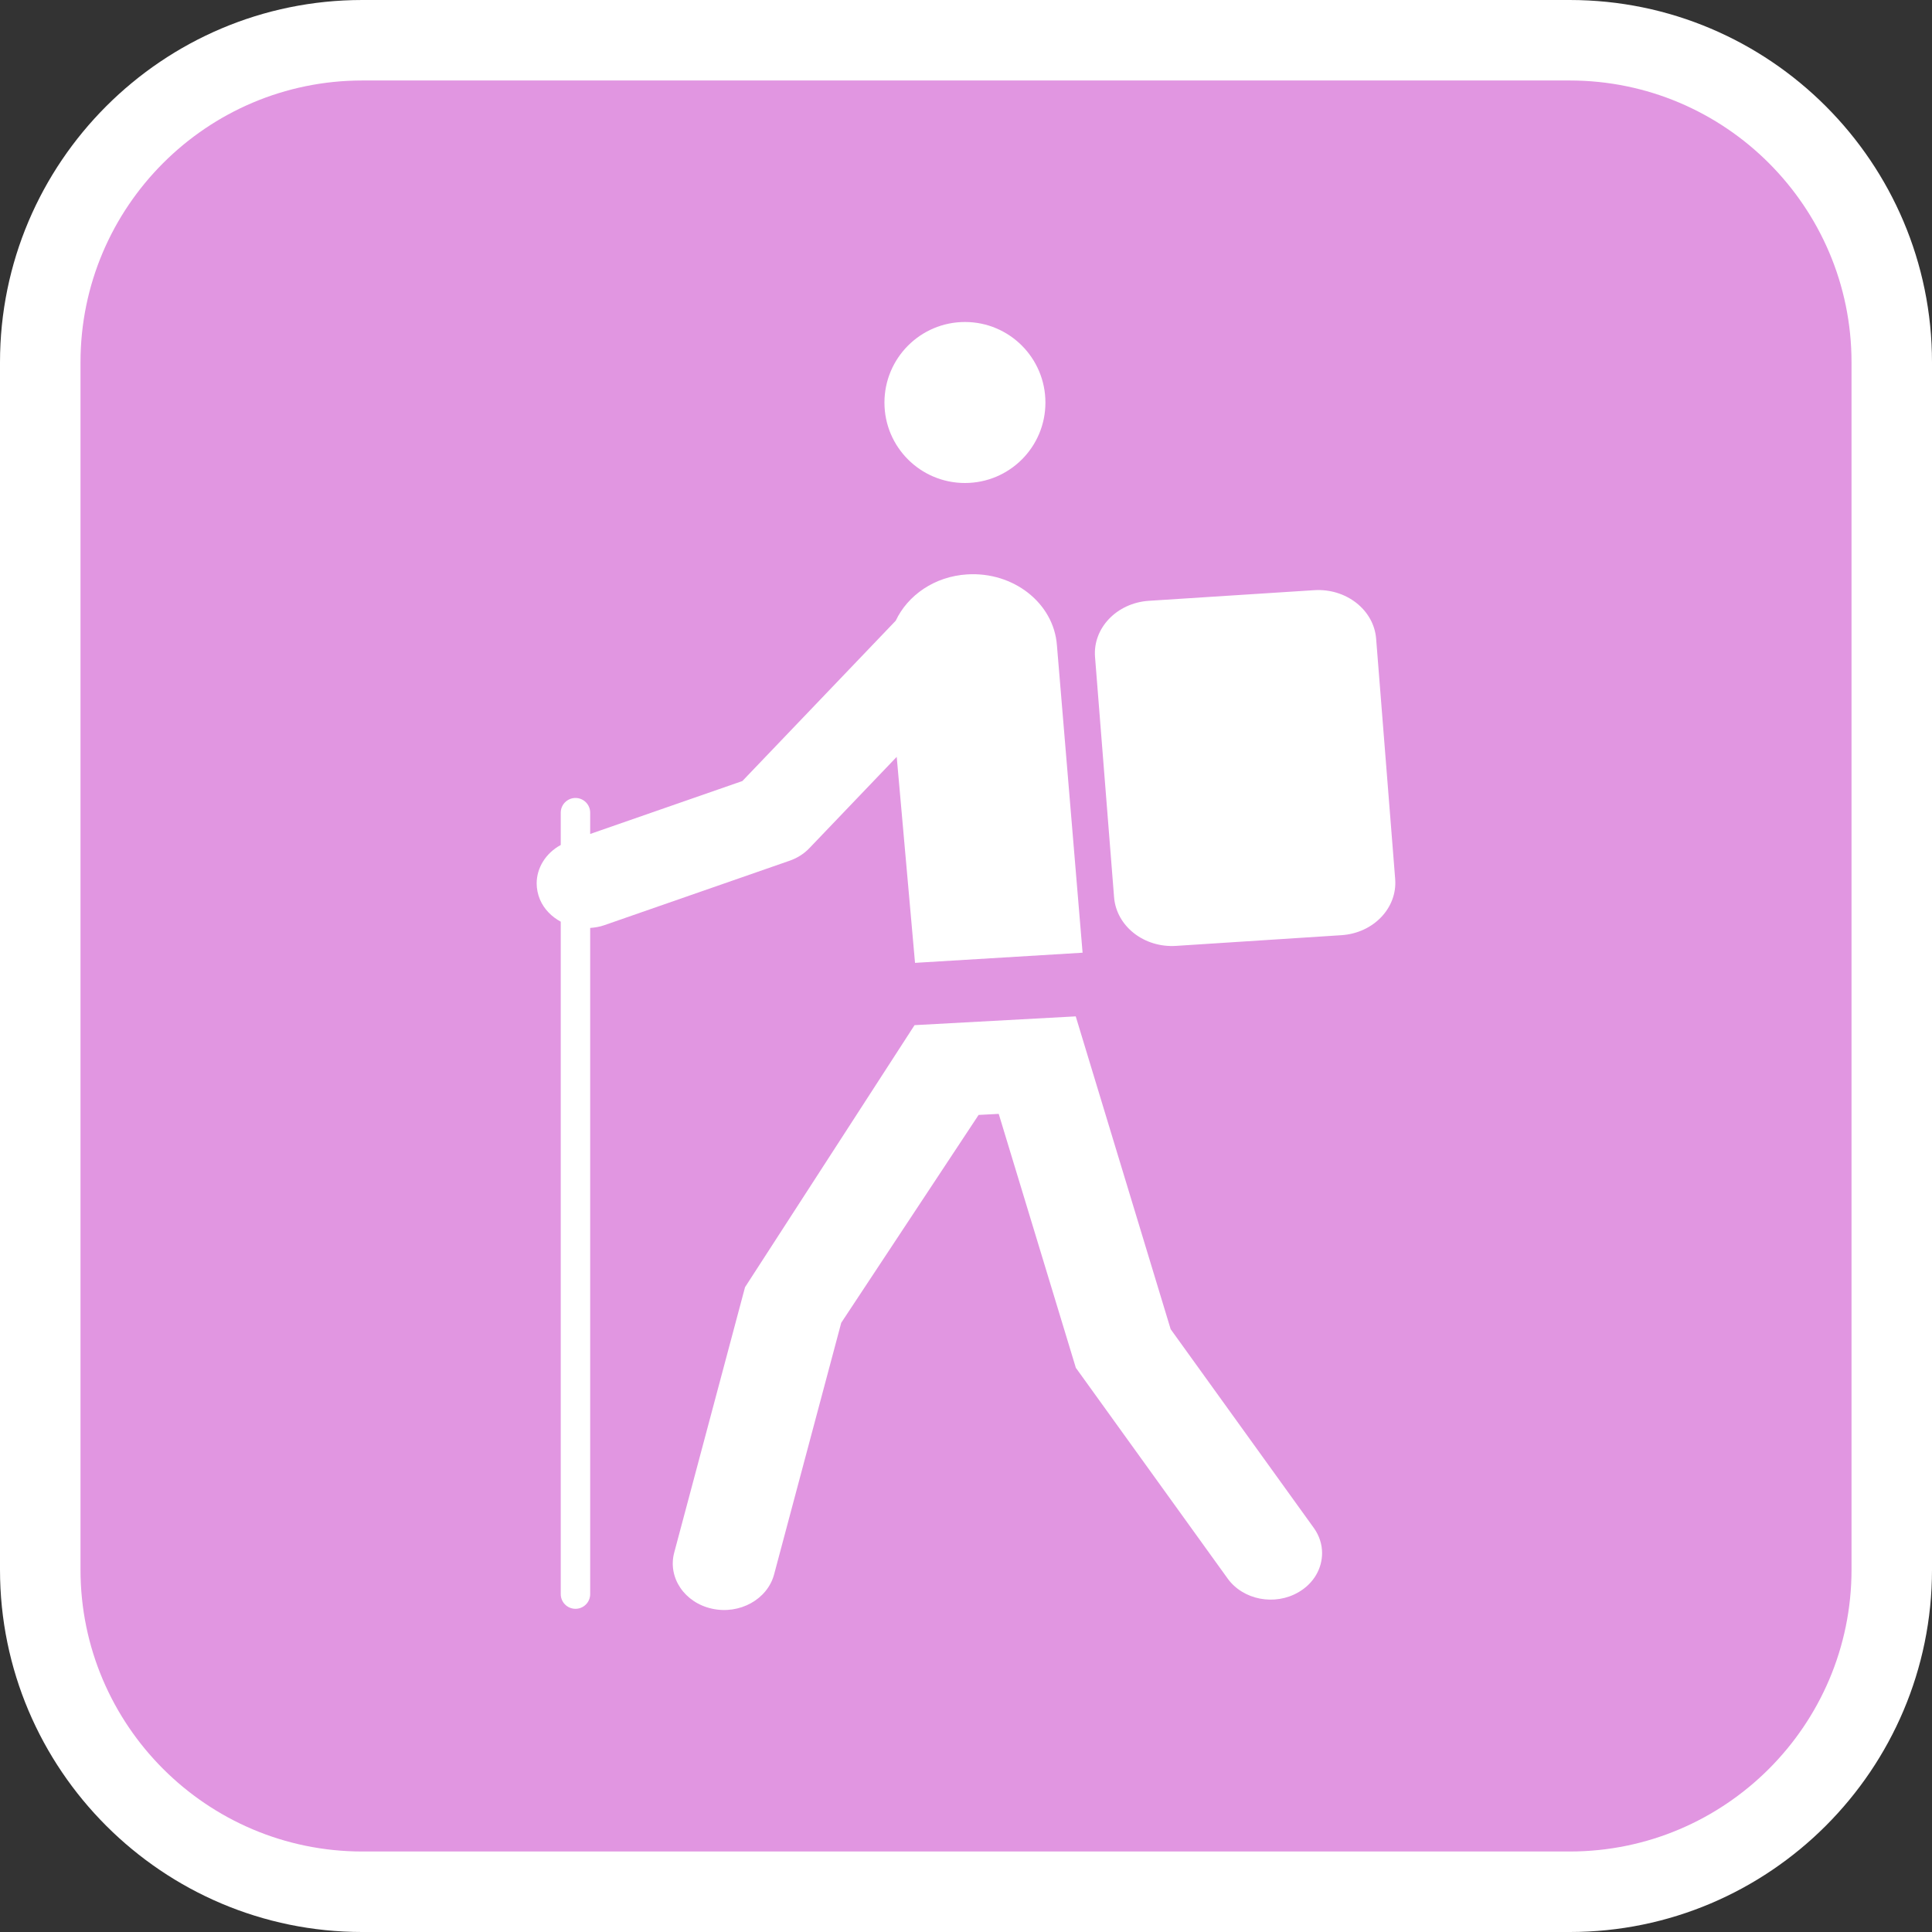
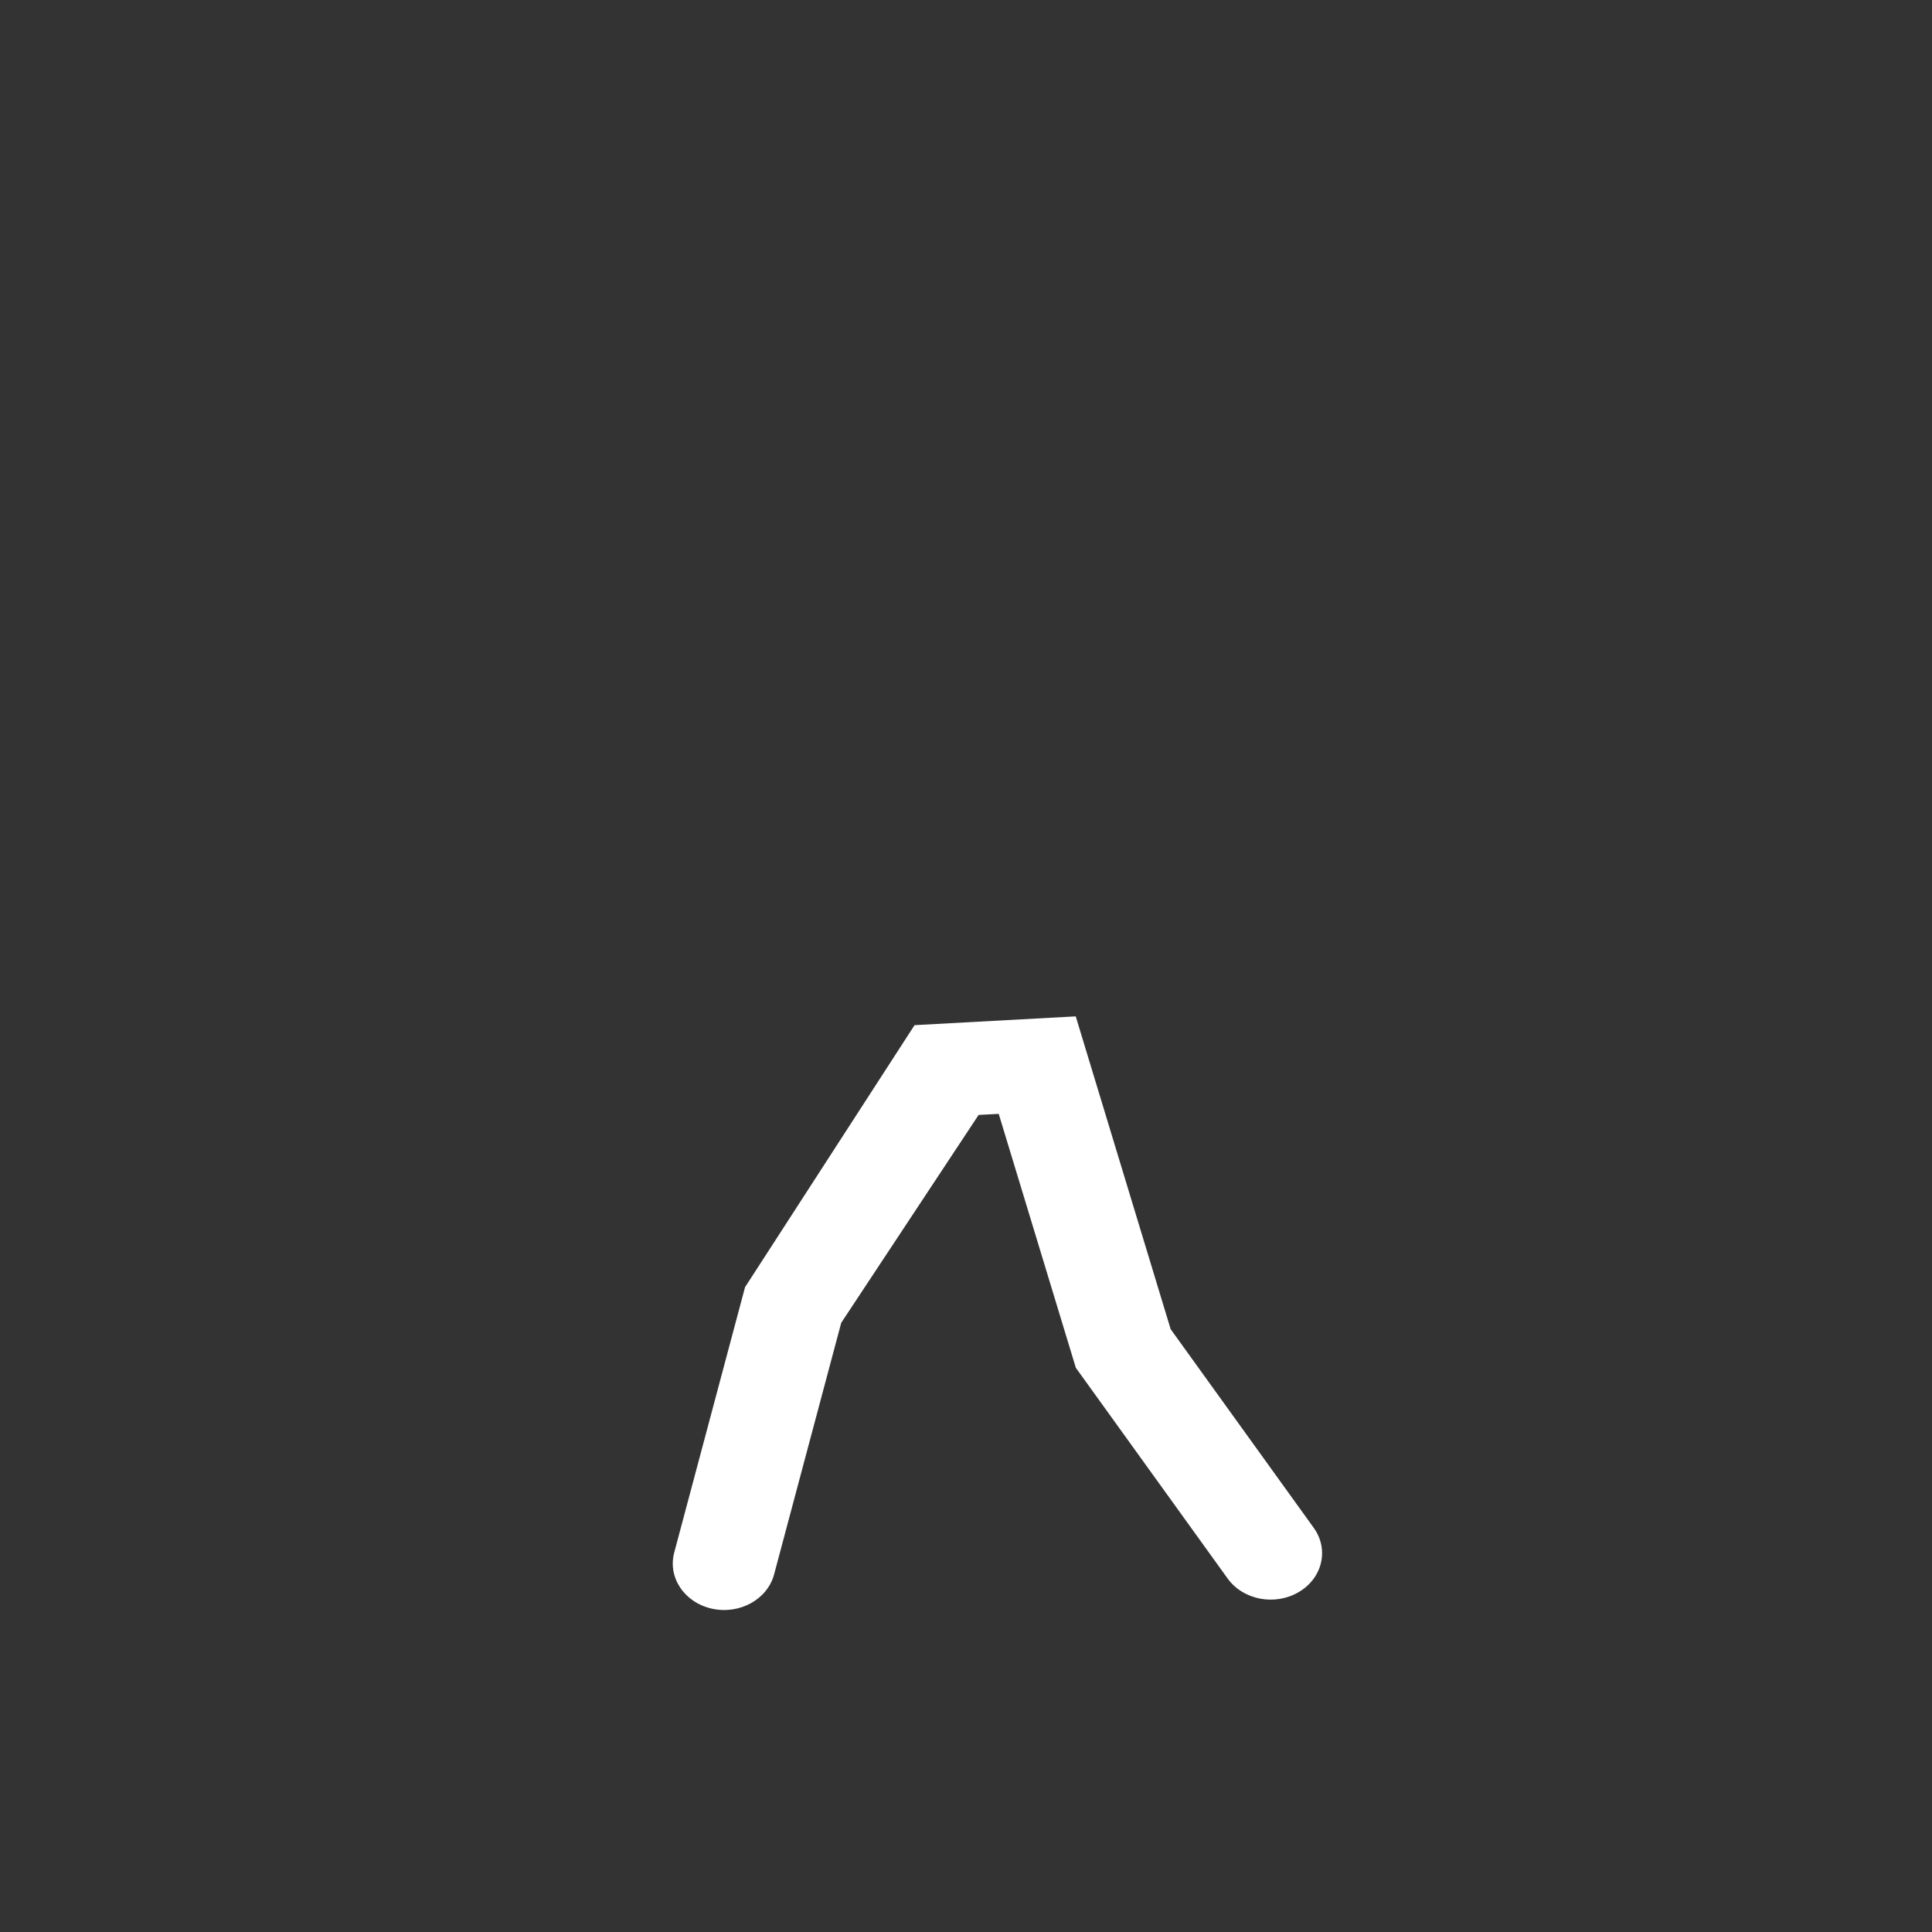
<svg xmlns="http://www.w3.org/2000/svg" version="1.1" id="Calque_1" x="0px" y="0px" width="170.079px" height="170.079px" viewBox="0 0 170.079 170.079" enable-background="new 0 0 170.079 170.079" xml:space="preserve">
  <rect x="0" y="0" width="170.079" height="170.079" fill="#333333" stroke="none" />
  <g>
-     <path fill="#FFFFFF" d="M138.189,0H31.89C14.307,0,0,14.305,0,31.89v106.299c0,17.583,14.304,31.89,31.89,31.89h106.299   c17.586,0,31.89-14.304,31.89-31.89V31.89C170.079,14.305,155.775,0,138.189,0z" />
-     <path fill="#E196E1" d="M138.189,7.086H31.89c-13.677,0-24.803,11.125-24.803,24.804v106.299c0,13.677,11.124,24.803,24.803,24.803   h106.299c13.677,0,24.805-11.123,24.805-24.803V31.89C162.994,18.213,151.866,7.086,138.189,7.086z" />
-   </g>
+     </g>
  <g id="pOp_xAE_icons">
    <g>
-       <path fill="#FFFFFF" d="M84.947,42.52c-3.911,0-7.087-3.163-7.087-7.078c0-3.922,3.177-7.096,7.087-7.096    c3.914,0,7.084,3.174,7.084,7.096C92.032,39.356,88.861,42.52,84.947,42.52z" />
      <path fill="#FFFFFF" d="M65.588,113.313L80.51,90.247l14.19-0.773c0,0,8.002,26.371,8.357,27.539    c0.727,1.012,12.592,17.482,12.592,17.482c0.498,0.688,0.738,1.463,0.738,2.229c0,1.339-0.719,2.646-2.053,3.428    c-2.094,1.239-4.896,0.703-6.26-1.188l-13.365-18.553c0,0-5.313-17.486-6.789-22.354c-0.881,0.046-1.021,0.053-1.771,0.093    c-1.974,2.987-11.483,17.374-12.093,18.298c-0.306,1.146-5.91,22.15-5.91,22.15c-0.587,2.199-3.03,3.551-5.458,3.02    c-2.428-0.527-3.918-2.736-3.337-4.934L65.588,113.313z" />
-       <path fill="#FFFFFF" d="M49.364,74.387v-2.844c0-0.715,0.582-1.296,1.297-1.296c0.715,0,1.294,0.581,1.294,1.296v1.873    c3.792-1.32,12.026-4.184,13.398-4.659c0.982-1.024,9.364-9.792,13.501-14.116c1.059-2.24,3.408-3.894,6.278-4.074    c4.082-0.26,7.626,2.526,7.91,6.222l2.26,27.08l-14.75,0.894L78.94,66.628l-7.698,8.048c-0.472,0.492-1.065,0.867-1.736,1.098    l-16.33,5.681c-0.4,0.14-0.811,0.203-1.221,0.234v58.646c0,0.715-0.579,1.293-1.294,1.293c-0.715,0-1.297-0.578-1.297-1.293    V81.138c-0.804-0.437-1.465-1.094-1.83-1.949c-0.193-0.465-0.29-0.95-0.29-1.422C47.245,76.403,48.038,75.106,49.364,74.387z" />
-       <path fill="#FFFFFF" d="M98.075,78.987l-1.676-21.15c-0.204-2.544,1.917-4.758,4.732-4.946l14.55-0.935    c2.813-0.186,5.267,1.729,5.464,4.278l1.676,21.151c0.201,2.549-1.918,4.761-4.732,4.942l-14.549,0.941    C100.719,83.453,98.28,81.539,98.075,78.987z" />
    </g>
  </g>
</svg>